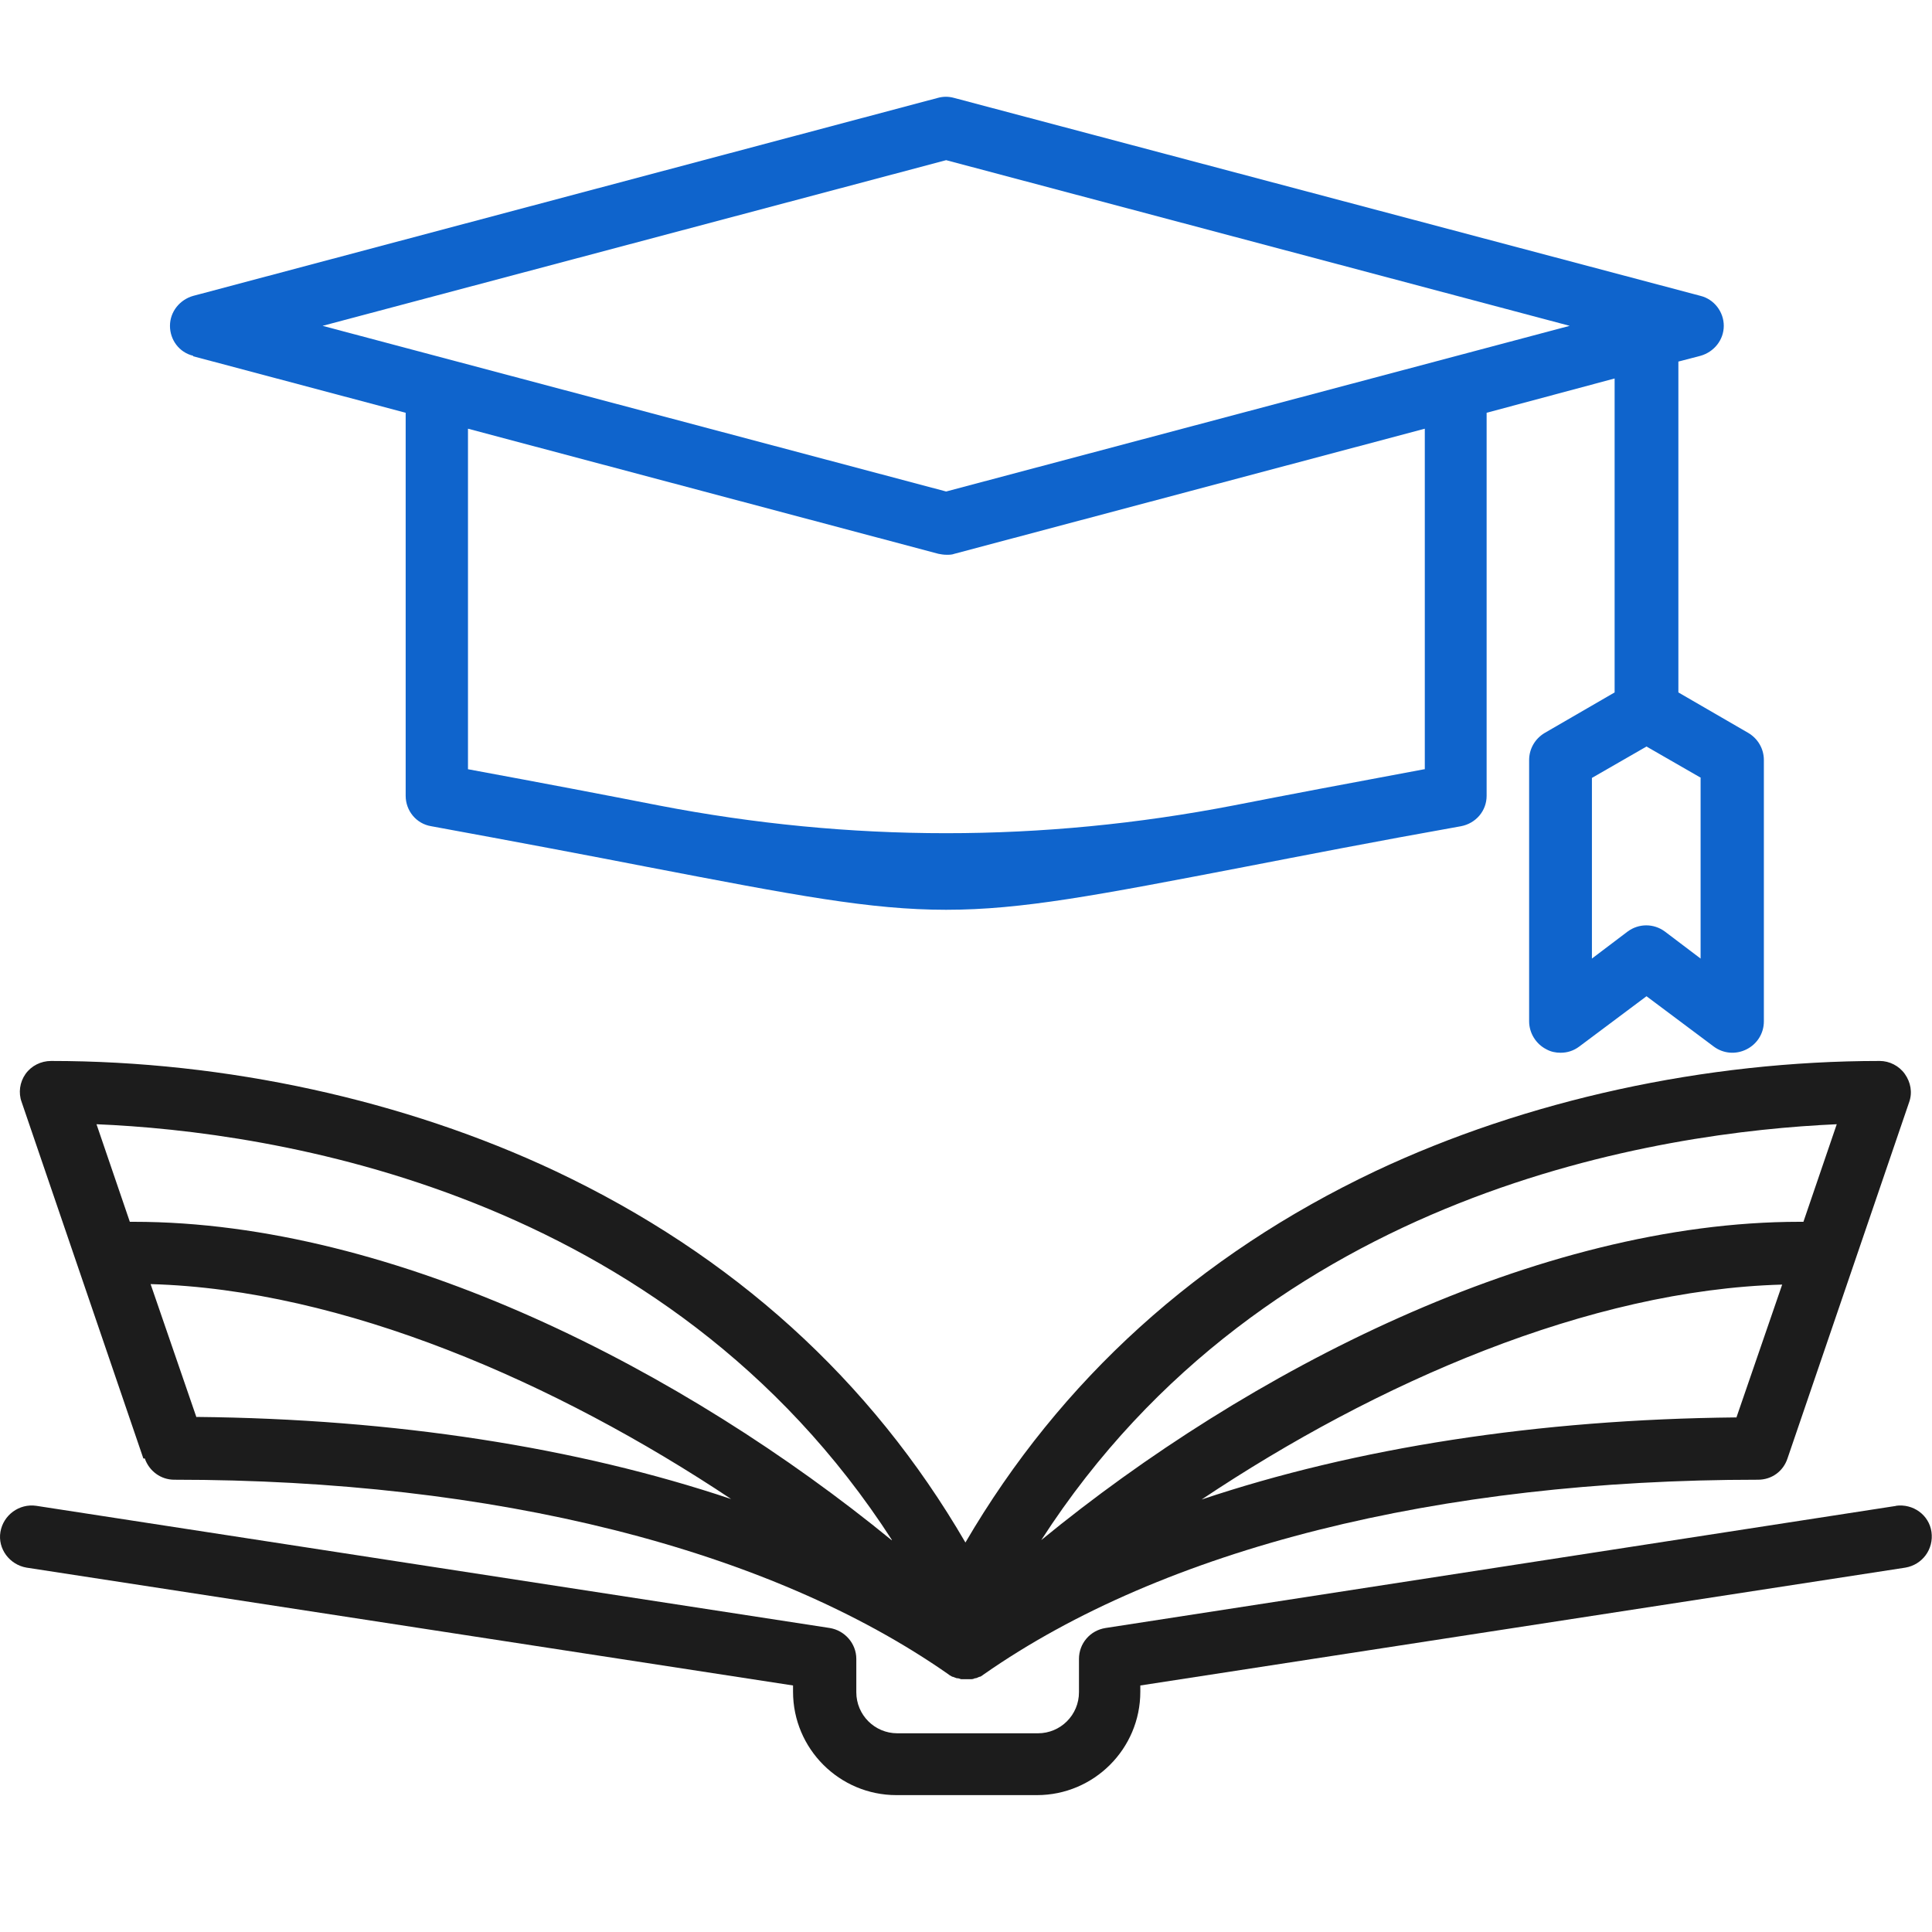
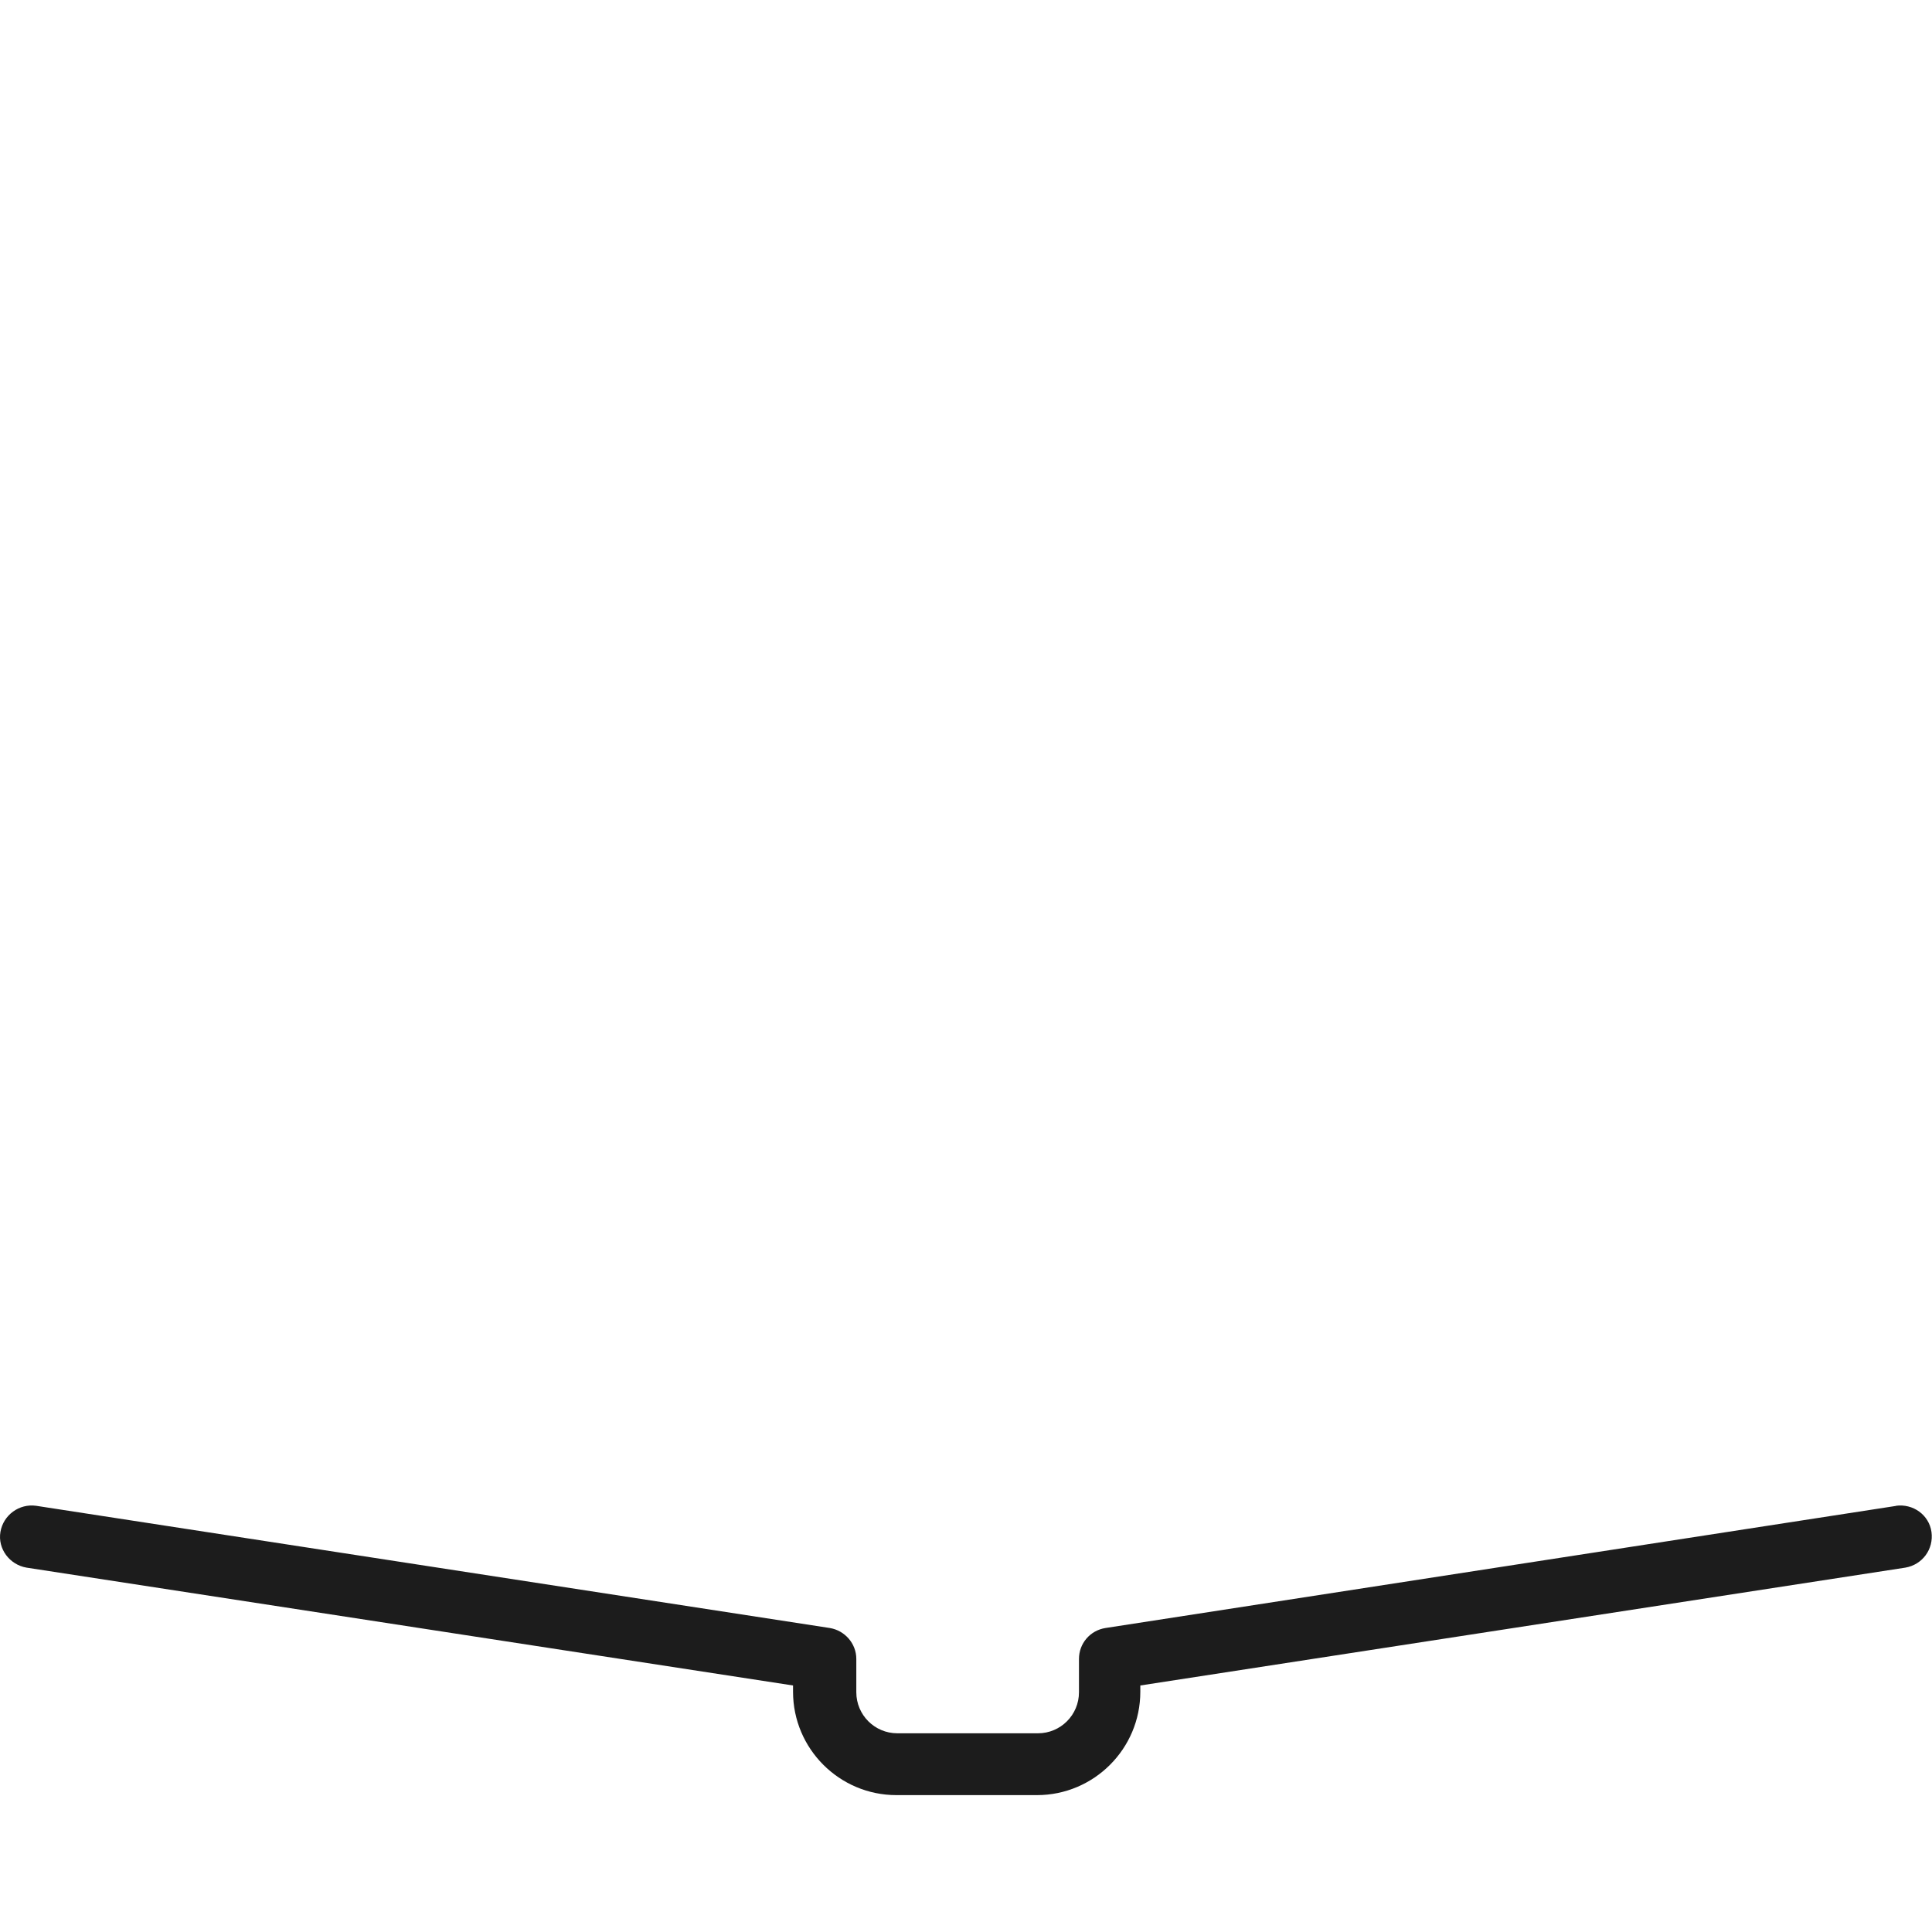
<svg xmlns="http://www.w3.org/2000/svg" width="40" height="40" viewBox="0 0 40 40" fill="none">
  <path d="M39.269 31.176L22.889 33.706C22.569 33.756 22.339 34.026 22.339 34.346V35.036C22.339 35.506 21.959 35.886 21.489 35.886H18.579C18.109 35.886 17.729 35.506 17.729 35.036V34.346C17.729 34.026 17.489 33.756 17.179 33.706L0.749 31.176C0.399 31.126 0.069 31.366 0.009 31.716C-0.051 32.066 0.199 32.396 0.549 32.456L16.419 34.896V35.026C16.419 36.206 17.379 37.166 18.559 37.166H21.469C22.649 37.166 23.609 36.206 23.609 35.026V34.896L39.449 32.456C39.799 32.396 40.039 32.076 39.989 31.716C39.939 31.366 39.609 31.126 39.249 31.176H39.269Z" fill="#1C1C1C" />
-   <path d="M3.999 7.376L8.399 8.546V16.476C8.399 16.786 8.619 17.056 8.929 17.106C10.729 17.436 12.209 17.716 13.389 17.946C16.459 18.536 18.019 18.836 19.589 18.836C21.159 18.836 22.709 18.536 25.779 17.946C26.969 17.716 28.449 17.426 30.249 17.106C30.559 17.046 30.779 16.786 30.779 16.476V8.546L33.429 7.836V14.336L31.979 15.176C31.779 15.296 31.659 15.506 31.659 15.736V21.146C31.659 21.386 31.799 21.616 32.019 21.726C32.109 21.776 32.209 21.796 32.309 21.796C32.449 21.796 32.579 21.756 32.699 21.666L34.089 20.626L35.479 21.666C35.679 21.816 35.939 21.836 36.159 21.726C36.379 21.616 36.519 21.396 36.519 21.146V15.736C36.519 15.506 36.399 15.296 36.199 15.176L34.749 14.336V7.486L35.209 7.366C35.489 7.286 35.689 7.036 35.689 6.746C35.689 6.456 35.489 6.196 35.209 6.126L19.749 2.026C19.639 1.996 19.529 1.996 19.419 2.026L3.999 6.126C3.719 6.206 3.519 6.456 3.519 6.746C3.519 7.036 3.709 7.296 3.999 7.366V7.376ZM35.209 16.106V19.846L34.469 19.286C34.239 19.116 33.929 19.116 33.699 19.286L32.959 19.846V16.106L34.089 15.456L35.219 16.106H35.209ZM29.489 15.926C27.929 16.216 26.609 16.466 25.539 16.676C21.572 17.442 17.605 17.442 13.639 16.676C12.569 16.466 11.259 16.216 9.689 15.926V8.876L19.429 11.466C19.479 11.476 19.539 11.486 19.599 11.486C19.649 11.486 19.709 11.486 19.759 11.466L29.499 8.876V15.926H29.489ZM19.589 3.316L32.499 6.746L19.589 10.176L6.679 6.746L19.589 3.316Z" fill="#0F64CC" />
-   <path d="M2.998 30.196C3.088 30.456 3.328 30.636 3.608 30.636C10.228 30.636 15.918 32.066 19.638 34.666C19.658 34.686 19.688 34.696 19.718 34.716C19.718 34.716 19.718 34.716 19.728 34.716C19.758 34.726 19.778 34.736 19.808 34.746C19.808 34.746 19.808 34.746 19.818 34.746C19.848 34.746 19.868 34.756 19.898 34.766C19.898 34.766 19.908 34.766 19.918 34.766C19.948 34.766 19.978 34.766 19.998 34.766C20.028 34.766 20.058 34.766 20.088 34.766C20.088 34.766 20.098 34.766 20.108 34.766C20.138 34.766 20.168 34.756 20.188 34.746C20.188 34.746 20.188 34.746 20.198 34.746C20.218 34.746 20.248 34.726 20.278 34.716C20.278 34.716 20.278 34.716 20.288 34.716C20.318 34.706 20.338 34.686 20.368 34.666C24.088 32.066 29.778 30.636 36.398 30.636C36.678 30.636 36.918 30.466 37.008 30.196L39.528 22.816C39.598 22.616 39.558 22.406 39.438 22.236C39.318 22.066 39.118 21.966 38.918 21.966C35.308 21.966 31.598 22.776 28.478 24.246C24.808 25.986 21.958 28.566 19.988 31.936C18.028 28.566 15.178 25.986 11.498 24.246C8.378 22.776 4.678 21.966 1.058 21.966C0.848 21.966 0.648 22.066 0.528 22.236C0.408 22.406 0.378 22.626 0.448 22.816L2.968 30.196H2.998ZM35.948 29.346C31.838 29.386 28.068 29.976 24.878 31.046C28.498 28.626 32.898 26.706 36.898 26.596L35.948 29.356V29.346ZM38.028 23.276L37.338 25.296C37.338 25.296 37.288 25.296 37.258 25.296C31.838 25.296 25.838 28.376 21.558 31.886C26.248 24.616 34.428 23.436 38.028 23.276ZM4.068 29.346L3.118 26.586C7.108 26.696 11.518 28.626 15.138 31.036C11.948 29.966 8.178 29.376 4.068 29.336V29.346ZM18.458 31.886C14.178 28.386 8.188 25.296 2.768 25.296C2.738 25.296 2.718 25.296 2.688 25.296L1.998 23.276C5.598 23.426 13.778 24.616 18.468 31.886H18.458Z" fill="#1C1C1C" />
</svg>